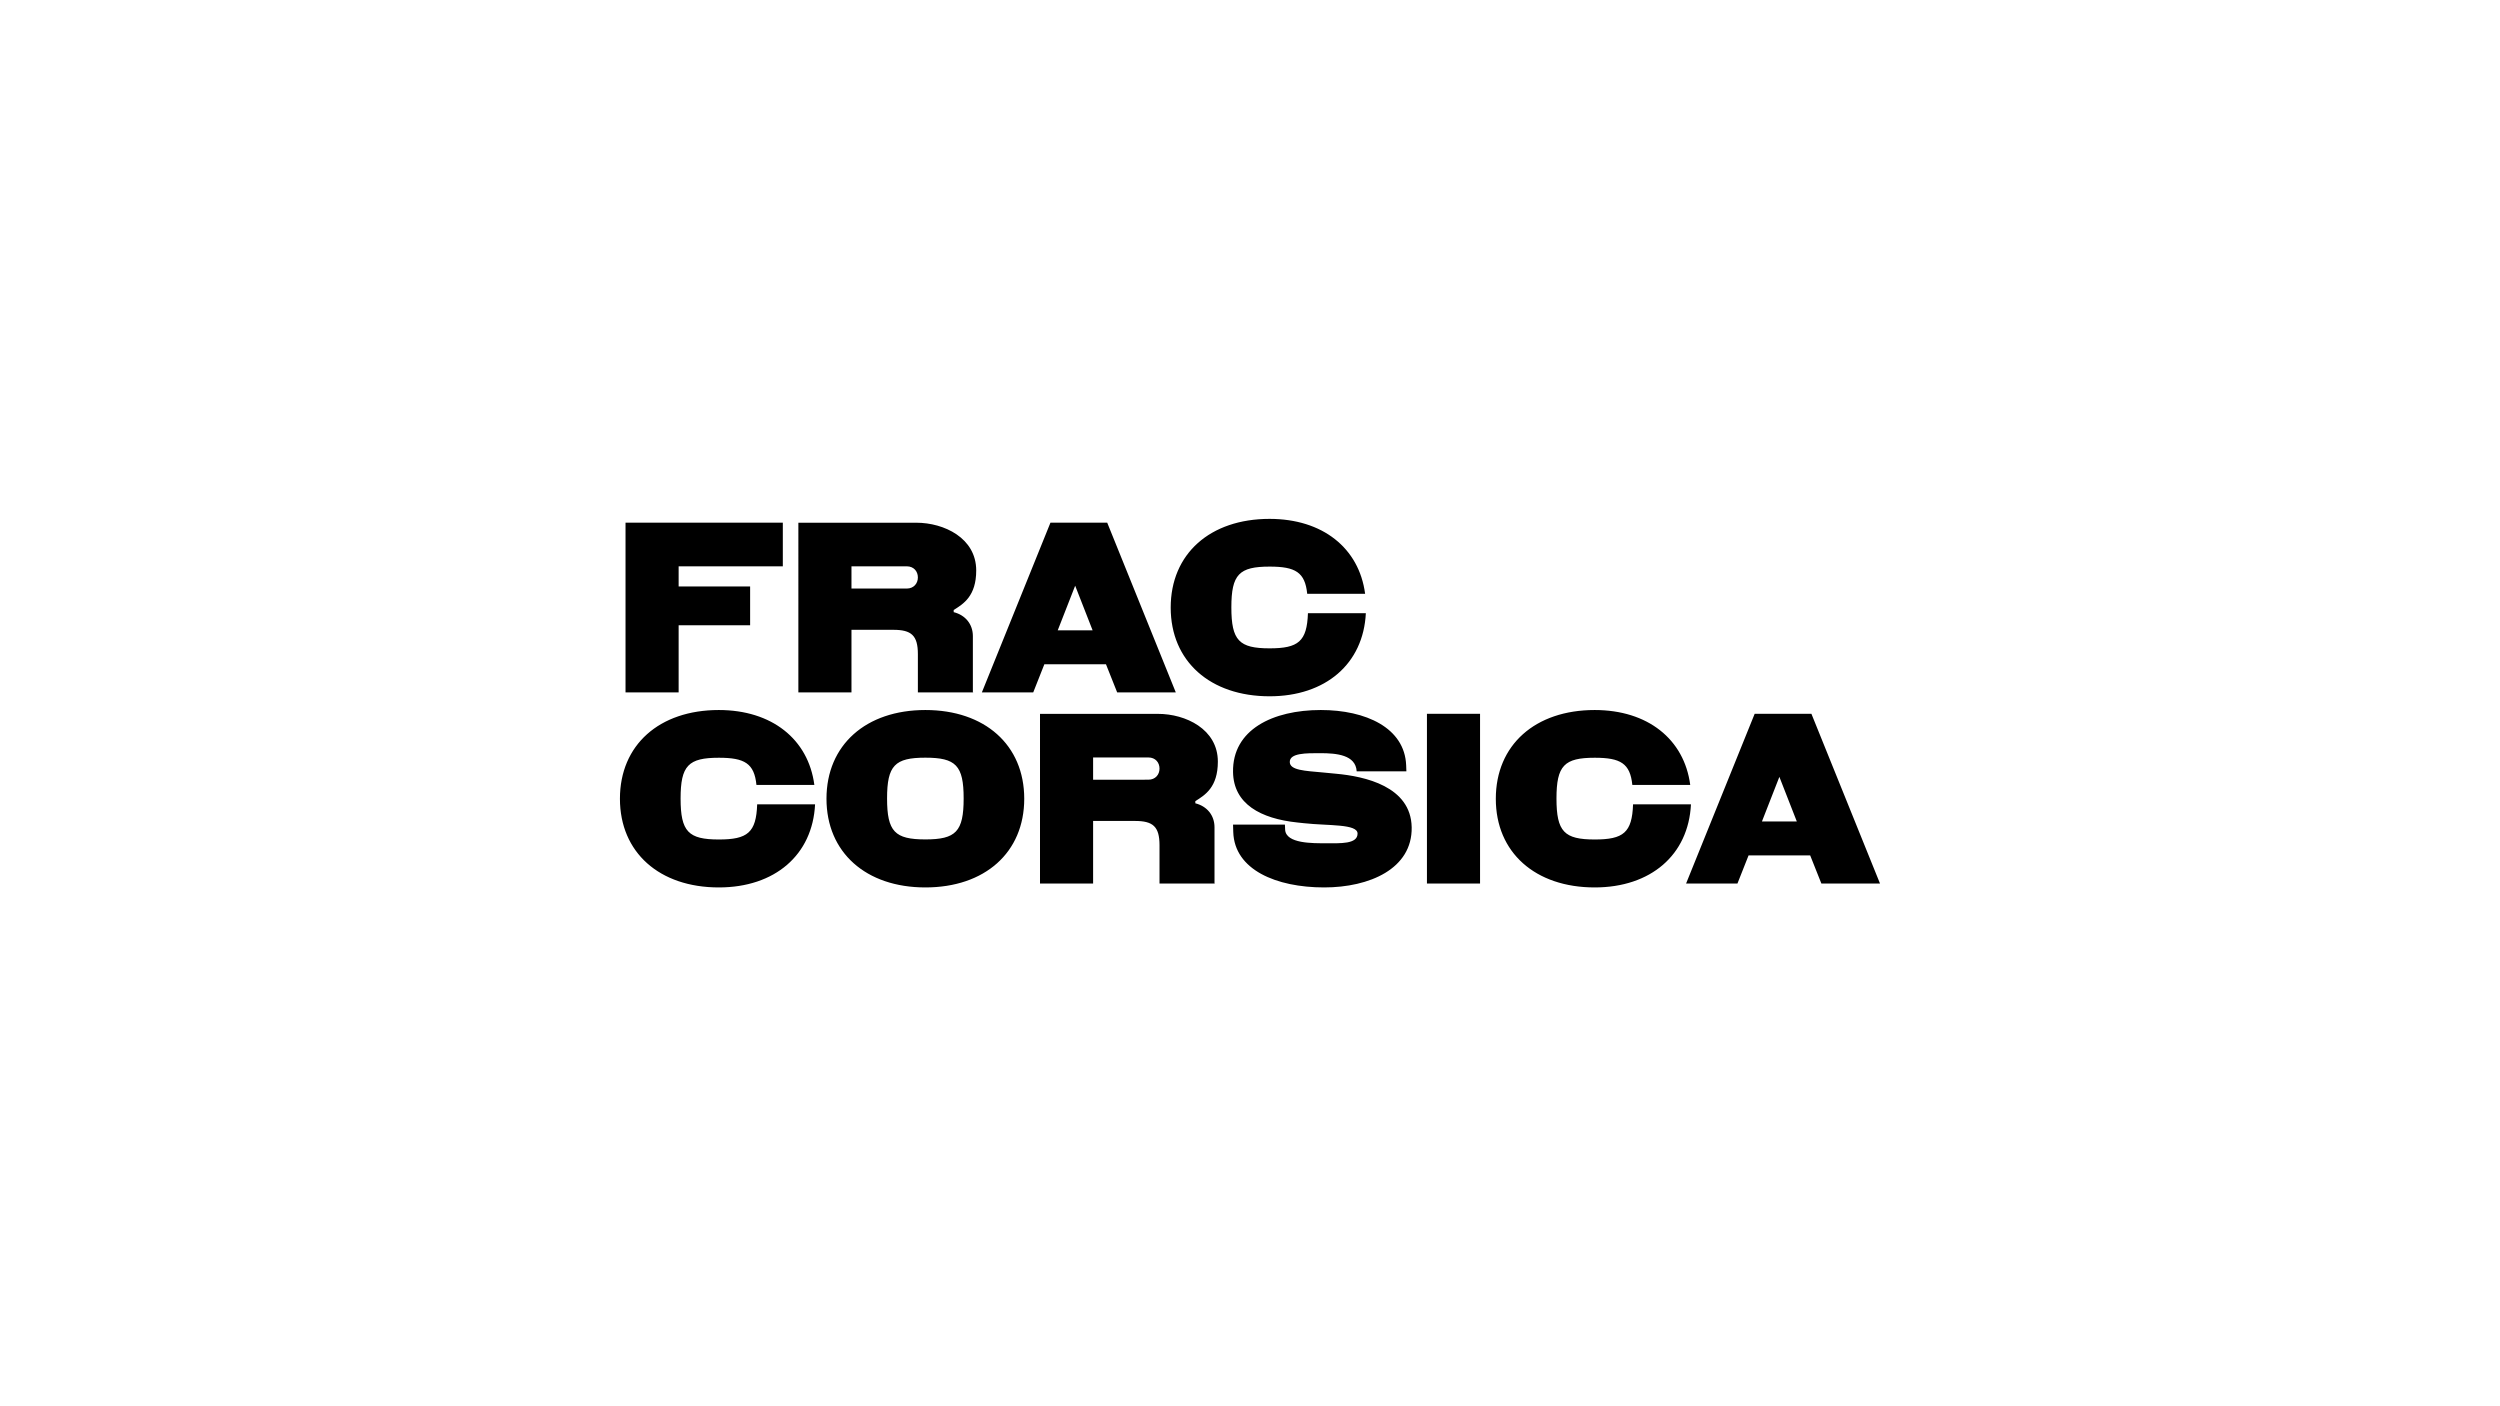
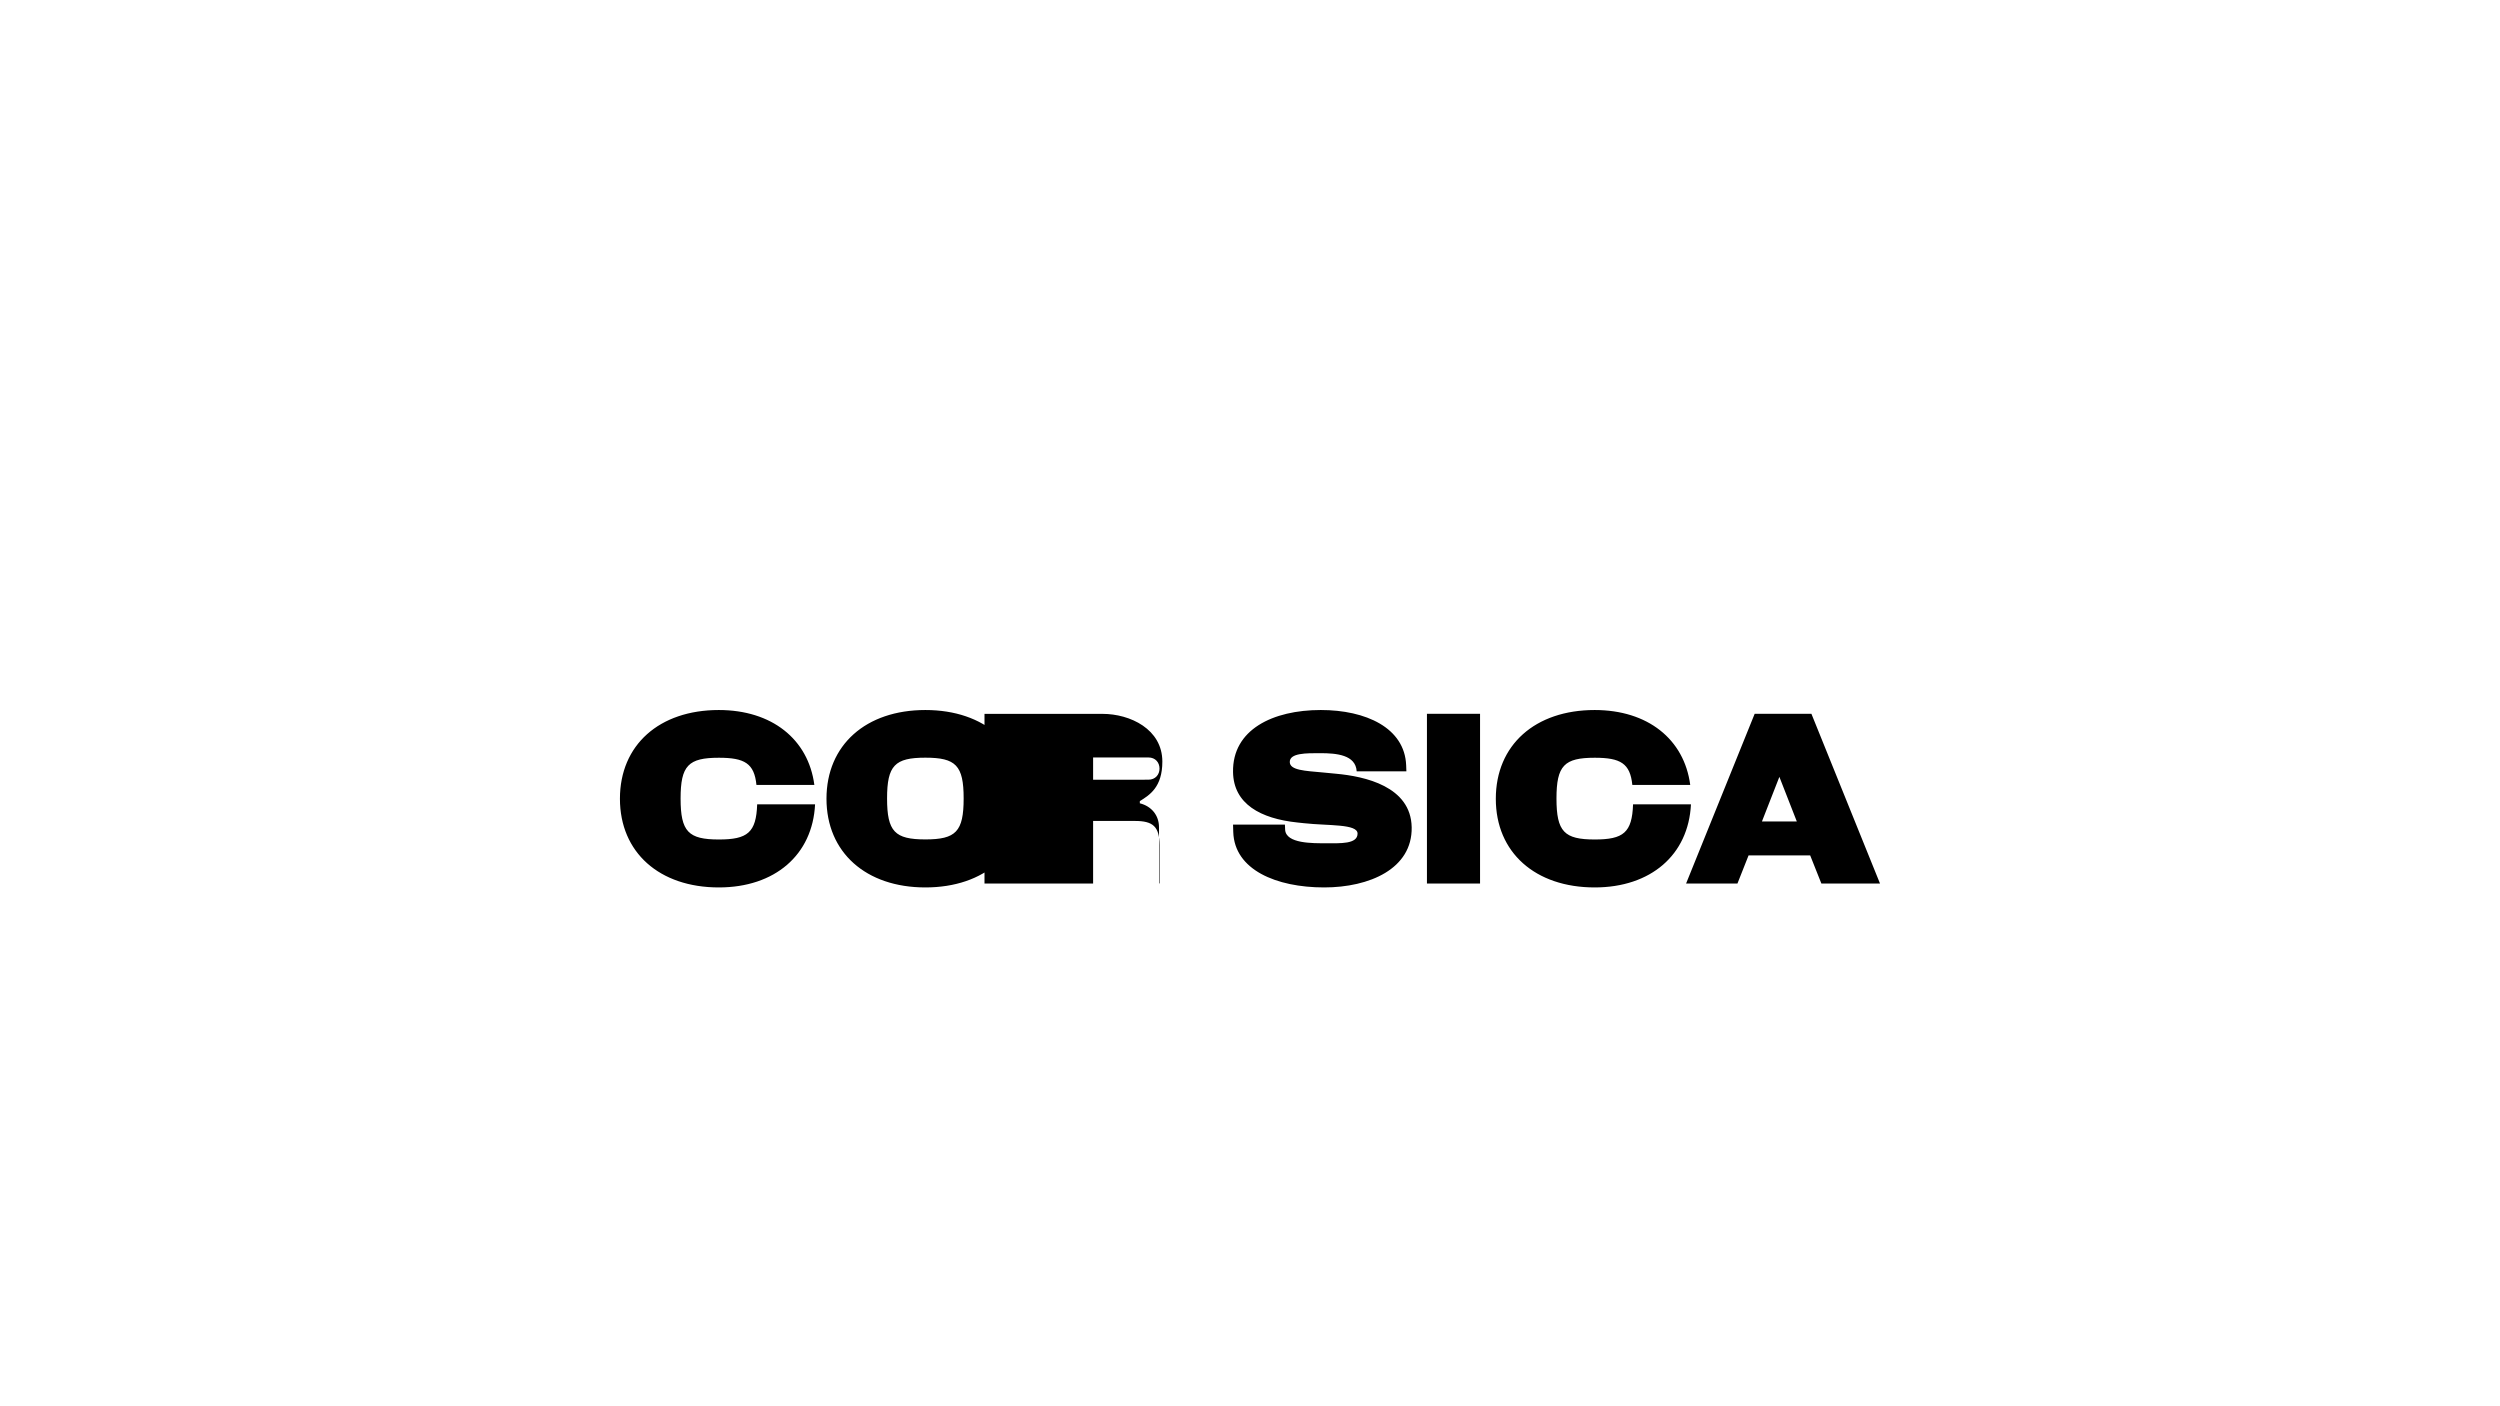
<svg xmlns="http://www.w3.org/2000/svg" version="1.1" id="Calque_1" x="0px" y="0px" viewBox="0 0 3441.1 1935.6" style="enable-background:new 0 0 3441.1 1935.6;" xml:space="preserve">
  <g>
-     <path d="M2425.2,1130.7l24-61.4l24,61.4H2425.2z M2507,1216.1h80.7l-94.4-233.6h-78.1l-94.4,233.6h70.7l15.3-38.7h84.8L2507,1216.1   z M2195,1221.5c77.1,0,129.1-44.7,132.5-114.4h-79.7c-1.3,39-13.3,48.4-52.7,48.4c-42,0-52.7-10.7-52.7-56.4   c0-45.4,10.7-56.1,52.7-56.1c35.4,0,48.7,7.7,51.7,37.4h79.7c-8.3-63.1-58.7-103.1-131.5-103.1c-81.8,0-136.1,48-136.1,122.1   C2058.8,1173.4,2113.2,1221.5,2195,1221.5 M1964.1,1216.1h73.1V982.5h-73.1V1216.1z M1822.6,1221.5c62.4,0,121.5-25.7,120.5-82.8   c-1-56.4-64.7-70.1-104.1-73.7l-17.7-1.7c-25-2.3-45.7-3-46-14.3c-0.3-12.7,23-12.3,42-12.3c22.4,0,48.7,2.3,50.1,25h68.4l-0.3-8.3   c-2-51.7-55.7-76.1-117.5-76.1c-66.1,0-121.8,27-120.8,85.4c0.7,44,38,64.1,88.4,69.4l9.3,1c33.7,3.7,73.7,0.7,73.7,14.3   c0,14.7-24,13.3-43,13.3c-18.4,0-55.7,0.7-56.7-18.7l-0.3-7h-71.4l0.3,10.3C1699.1,1197.1,1756.5,1221.5,1822.6,1221.5    M1504.6,1073.3v-30.7h76.1c9.7,0,15.3,7,15.3,15.3c0,8.3-5.7,15.3-15.3,15.3L1504.6,1073.3L1504.6,1073.3z M1431.5,1216.1h73.1   V1130h57.7c24.7,0,33.7,7.7,33.7,33.4v52.7h76.4l-0.7-0.3v-77.1c0-16.4-10.3-29-26.4-33v-3c13.3-8.3,31-19,31-54.4   c0-44.7-44.4-65.7-82.4-65.7h-162.4V1216.1z M1221,1099c0-45.4,10.7-56.1,52.7-56.1s52.7,10.7,52.7,56.1   c0,45.7-10.7,56.4-52.7,56.4S1221,1144.7,1221,1099 M1273.7,1221.5c81.8,0,136.1-48,136.1-122.1s-54.4-122.1-136.1-122.1   s-136.1,48-136.1,122.1C1137.6,1173.4,1192,1221.5,1273.7,1221.5 M989.4,1221.5c77.1,0,129.1-44.7,132.5-114.4h-79.7   c-1.3,39-13.3,48.4-52.7,48.4c-42,0-52.7-10.7-52.7-56.4c0-45.4,10.7-56.1,52.7-56.1c35.4,0,48.7,7.7,51.7,37.4h79.7   c-8.3-63.1-58.7-103.1-131.5-103.1c-81.8,0-136.1,48-136.1,122.1C853.3,1173.4,907.7,1221.5,989.4,1221.5" />
-     <path d="M1747.5,958.4c77.1,0,129.1-44.7,132.5-114.4h-79.7c-1.3,39-13.3,48.4-52.7,48.4c-42,0-52.7-10.7-52.7-56.4   c0-45.4,10.7-56.1,52.7-56.1c35.4,0,48.7,7.7,51.7,37.4h79.7c-8.3-63.1-58.7-103.1-131.5-103.1c-81.8,0-136.1,48-136.1,122.1   C1611.4,910.3,1665.8,958.4,1747.5,958.4 M1455.9,867.6l24-61.4l24,61.4H1455.9z M1537.7,953h80.7L1524,719.4h-78.1L1351.5,953   h70.7l15.3-38.7h84.8L1537.7,953z M1172,810.2v-30.7h76.1c9.7,0,15.3,7,15.3,15.3s-5.7,15.3-15.3,15.3H1172V810.2L1172,810.2z    M1098.9,953h73.1v-86.1h57.7c24.7,0,33.7,7.7,33.7,33.4V953h76.4l-0.7-0.3v-77.1c0-16.4-10.3-29-26.4-33v-3   c13.3-8.3,31-19,31-54.4c0-44.7-44.4-65.7-82.4-65.7h-162.4V953z M861,953h73.1v-92.4h98.4v-53.4h-98.4v-27.7h143.4v-60.1H861V953z   " />
+     <path d="M2425.2,1130.7l24-61.4l24,61.4H2425.2z M2507,1216.1h80.7l-94.4-233.6h-78.1l-94.4,233.6h70.7l15.3-38.7h84.8L2507,1216.1   z M2195,1221.5c77.1,0,129.1-44.7,132.5-114.4h-79.7c-1.3,39-13.3,48.4-52.7,48.4c-42,0-52.7-10.7-52.7-56.4   c0-45.4,10.7-56.1,52.7-56.1c35.4,0,48.7,7.7,51.7,37.4h79.7c-8.3-63.1-58.7-103.1-131.5-103.1c-81.8,0-136.1,48-136.1,122.1   C2058.8,1173.4,2113.2,1221.5,2195,1221.5 M1964.1,1216.1h73.1V982.5h-73.1V1216.1z M1822.6,1221.5c62.4,0,121.5-25.7,120.5-82.8   c-1-56.4-64.7-70.1-104.1-73.7l-17.7-1.7c-25-2.3-45.7-3-46-14.3c-0.3-12.7,23-12.3,42-12.3c22.4,0,48.7,2.3,50.1,25h68.4l-0.3-8.3   c-2-51.7-55.7-76.1-117.5-76.1c-66.1,0-121.8,27-120.8,85.4c0.7,44,38,64.1,88.4,69.4l9.3,1c33.7,3.7,73.7,0.7,73.7,14.3   c0,14.7-24,13.3-43,13.3c-18.4,0-55.7,0.7-56.7-18.7l-0.3-7h-71.4l0.3,10.3C1699.1,1197.1,1756.5,1221.5,1822.6,1221.5    M1504.6,1073.3v-30.7h76.1c9.7,0,15.3,7,15.3,15.3c0,8.3-5.7,15.3-15.3,15.3L1504.6,1073.3L1504.6,1073.3z M1431.5,1216.1h73.1   V1130h57.7c24.7,0,33.7,7.7,33.7,33.4v52.7l-0.7-0.3v-77.1c0-16.4-10.3-29-26.4-33v-3c13.3-8.3,31-19,31-54.4   c0-44.7-44.4-65.7-82.4-65.7h-162.4V1216.1z M1221,1099c0-45.4,10.7-56.1,52.7-56.1s52.7,10.7,52.7,56.1   c0,45.7-10.7,56.4-52.7,56.4S1221,1144.7,1221,1099 M1273.7,1221.5c81.8,0,136.1-48,136.1-122.1s-54.4-122.1-136.1-122.1   s-136.1,48-136.1,122.1C1137.6,1173.4,1192,1221.5,1273.7,1221.5 M989.4,1221.5c77.1,0,129.1-44.7,132.5-114.4h-79.7   c-1.3,39-13.3,48.4-52.7,48.4c-42,0-52.7-10.7-52.7-56.4c0-45.4,10.7-56.1,52.7-56.1c35.4,0,48.7,7.7,51.7,37.4h79.7   c-8.3-63.1-58.7-103.1-131.5-103.1c-81.8,0-136.1,48-136.1,122.1C853.3,1173.4,907.7,1221.5,989.4,1221.5" />
  </g>
</svg>